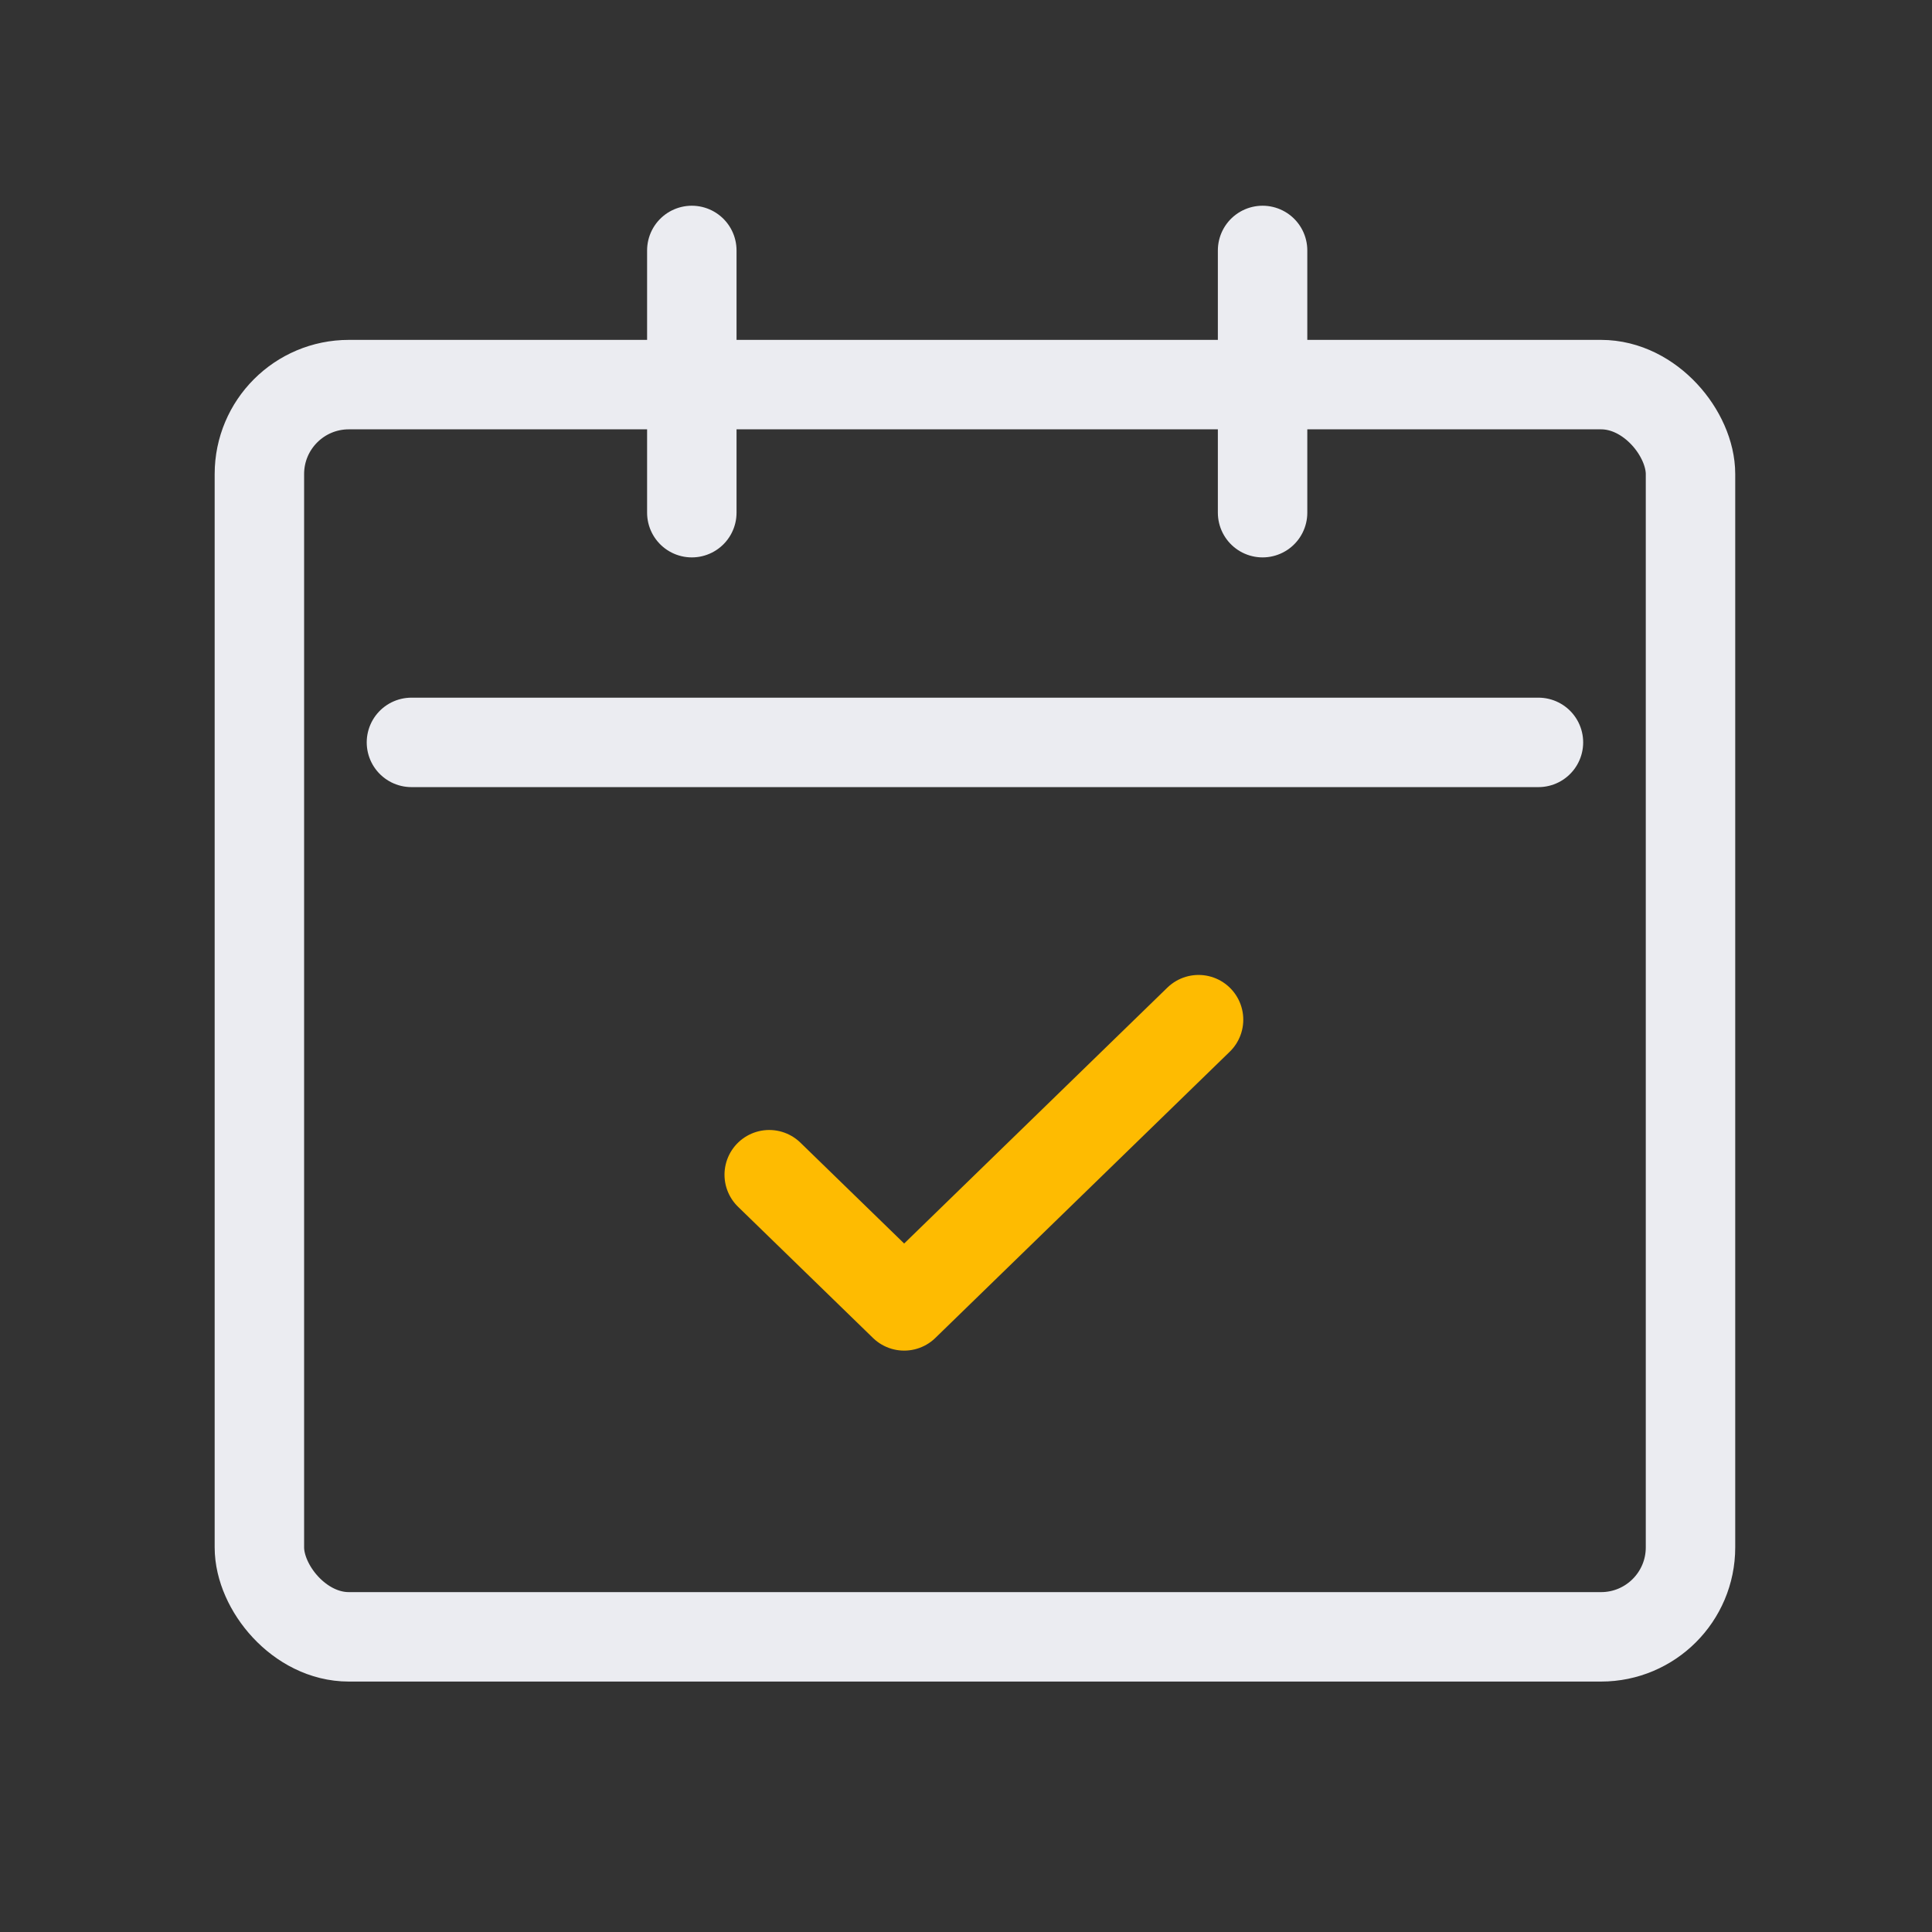
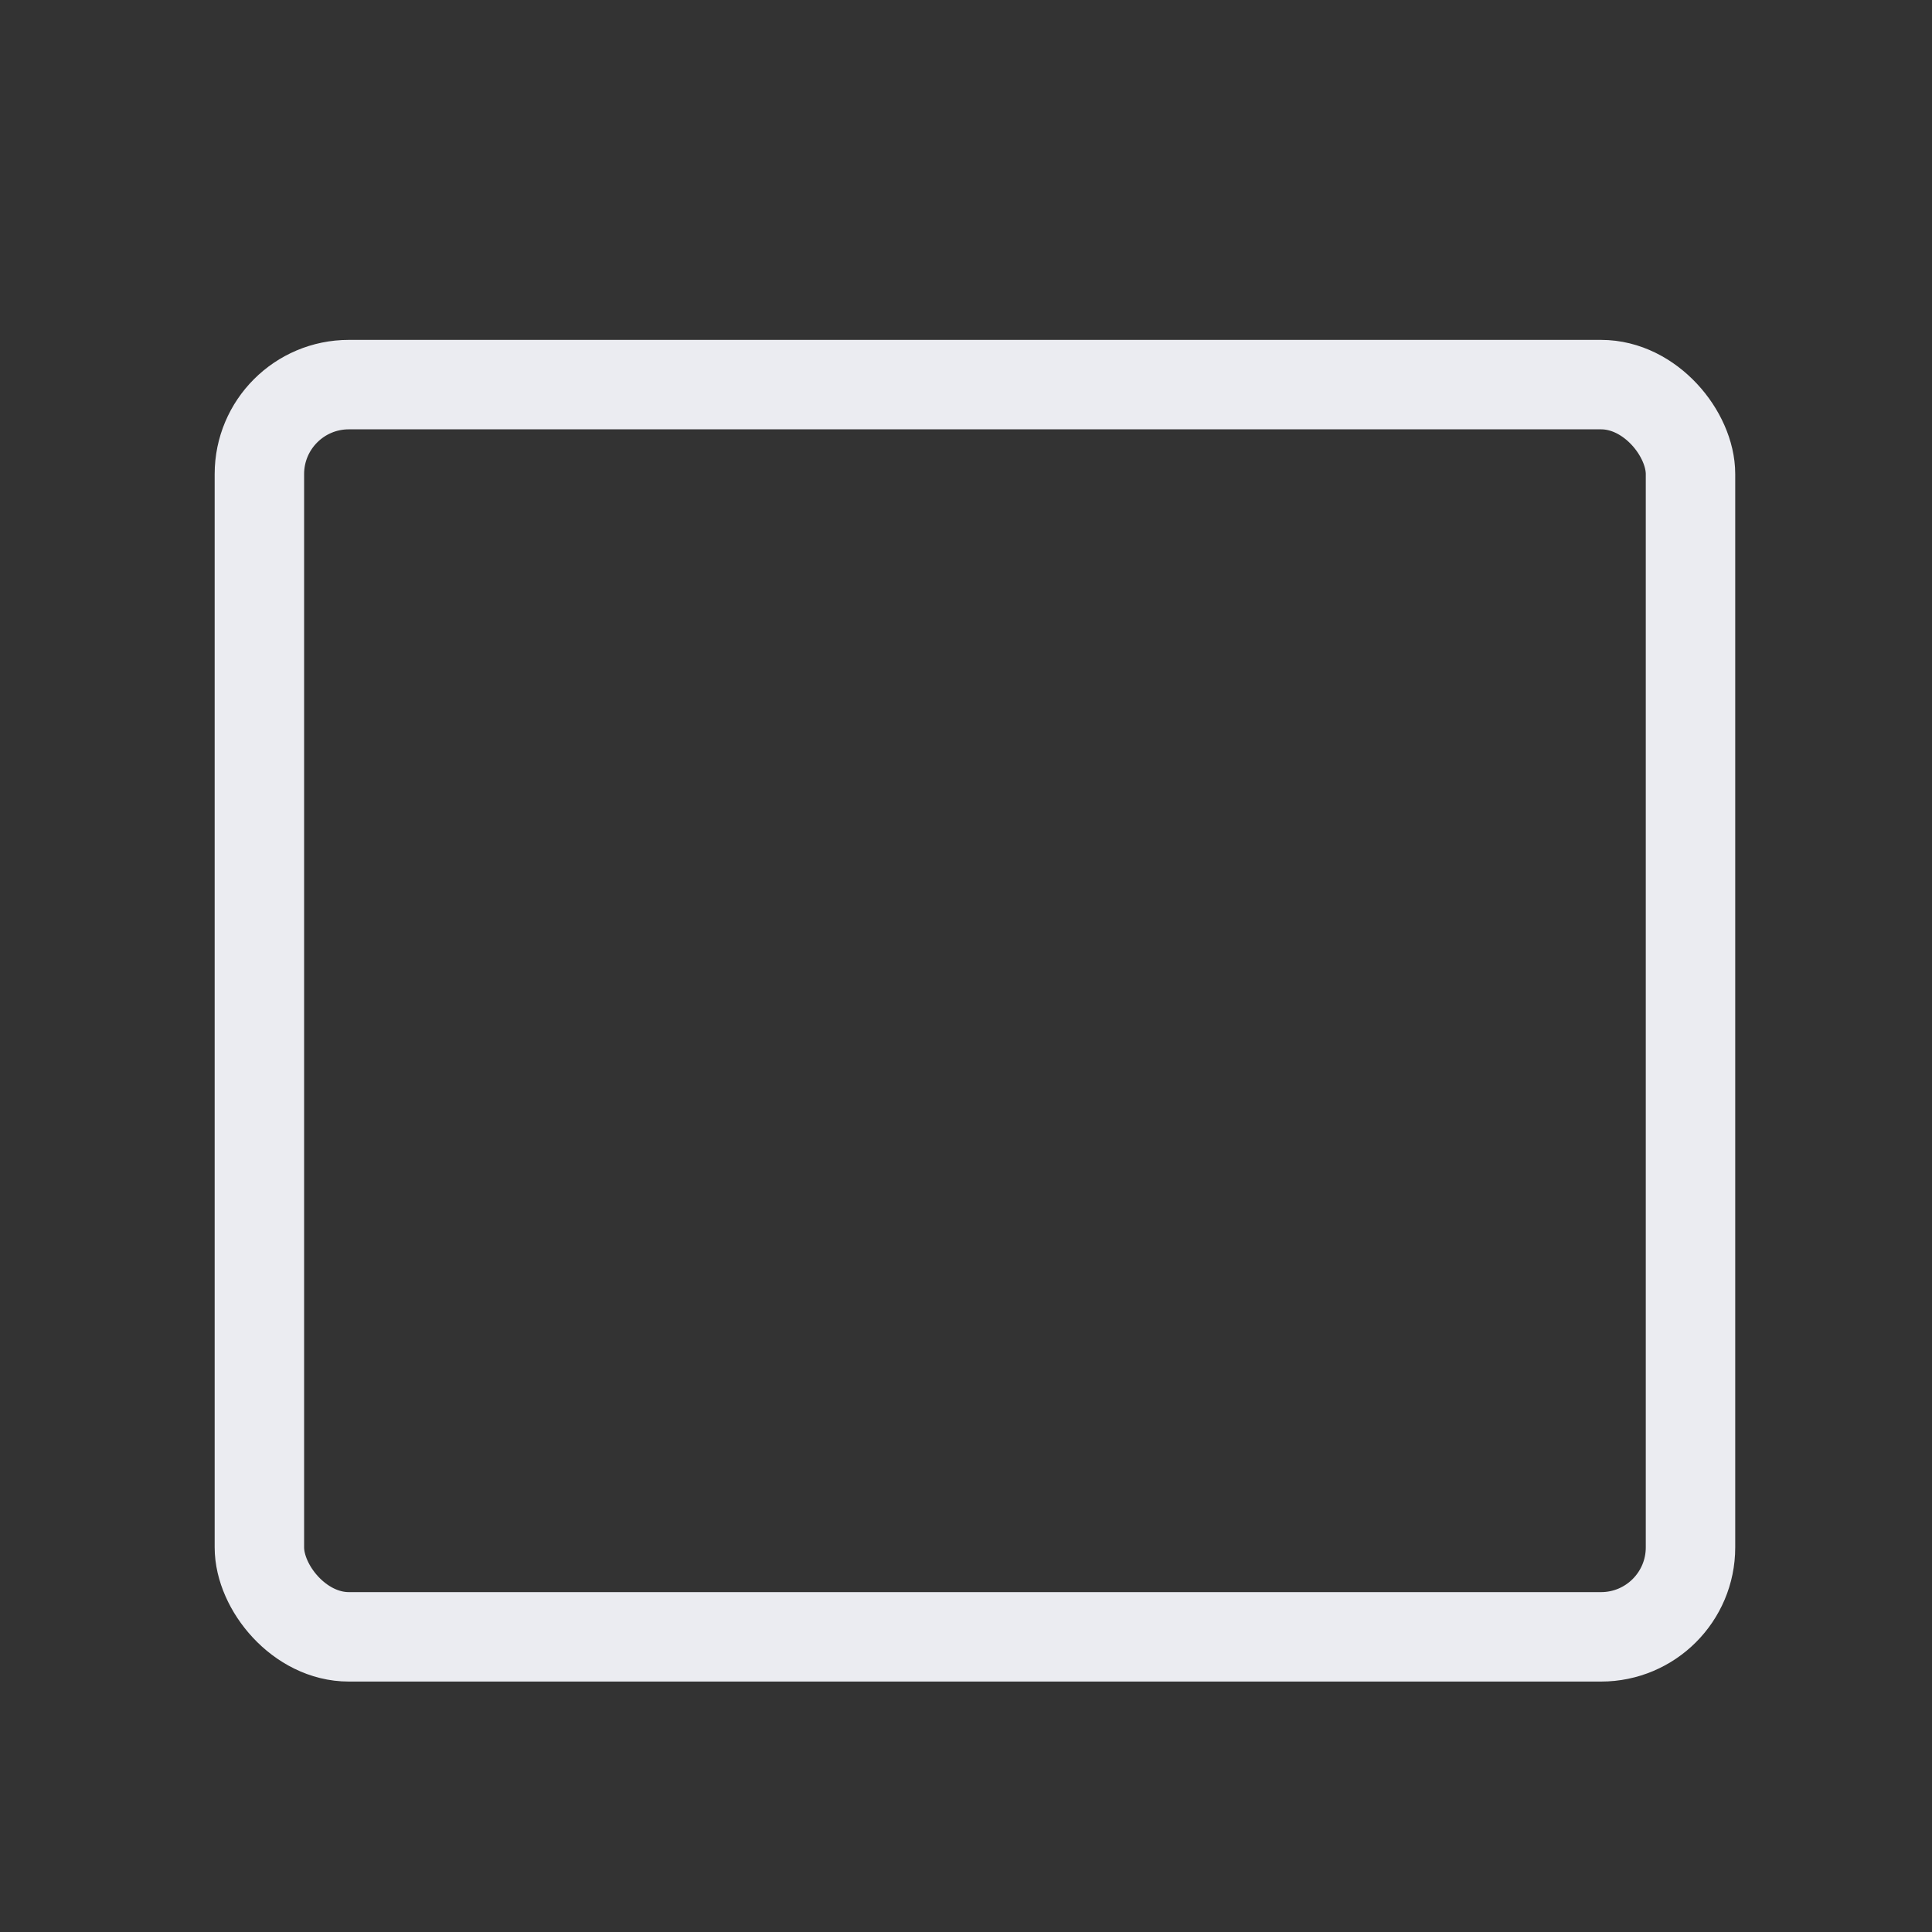
<svg xmlns="http://www.w3.org/2000/svg" width="108px" height="108px" viewBox="0 0 108 108" version="1.1">
  <rect x="0" y="0" width="108" height="108" fill="#333333" stroke="none" />
  <title>booked_icon</title>
  <desc>Created with Sketch.</desc>
  <g id="Home" stroke="none" stroke-width="1" fill="none" fill-rule="evenodd">
    <g id="booked_icon" transform="translate(12, 14)" fill-rule="nonzero" stroke-width="5">
      <rect id="Rectangle-6" stroke="#EBECF1" x="2.5" y="7.5" width="80" height="70" rx="5" />
-       <path d="M11,27.5 L74,27.5" id="Path-17" stroke="#EBECF1" stroke-linecap="round" />
-       <polyline id="Path-19" stroke="#FEBB01" stroke-linecap="round" stroke-linejoin="round" points="31 51.667 38.543 59 55 43" />
      <g id="Group-14" transform="translate(26, 0)" stroke="#EBECF1" stroke-linecap="round">
-         <path d="M0.673,14.659 L0.673,0" id="Path-20" />
-         <path d="M32.579,14.659 L32.579,0" id="Path-20-Copy" />
-       </g>
+         </g>
    </g>
  </g>
</svg>